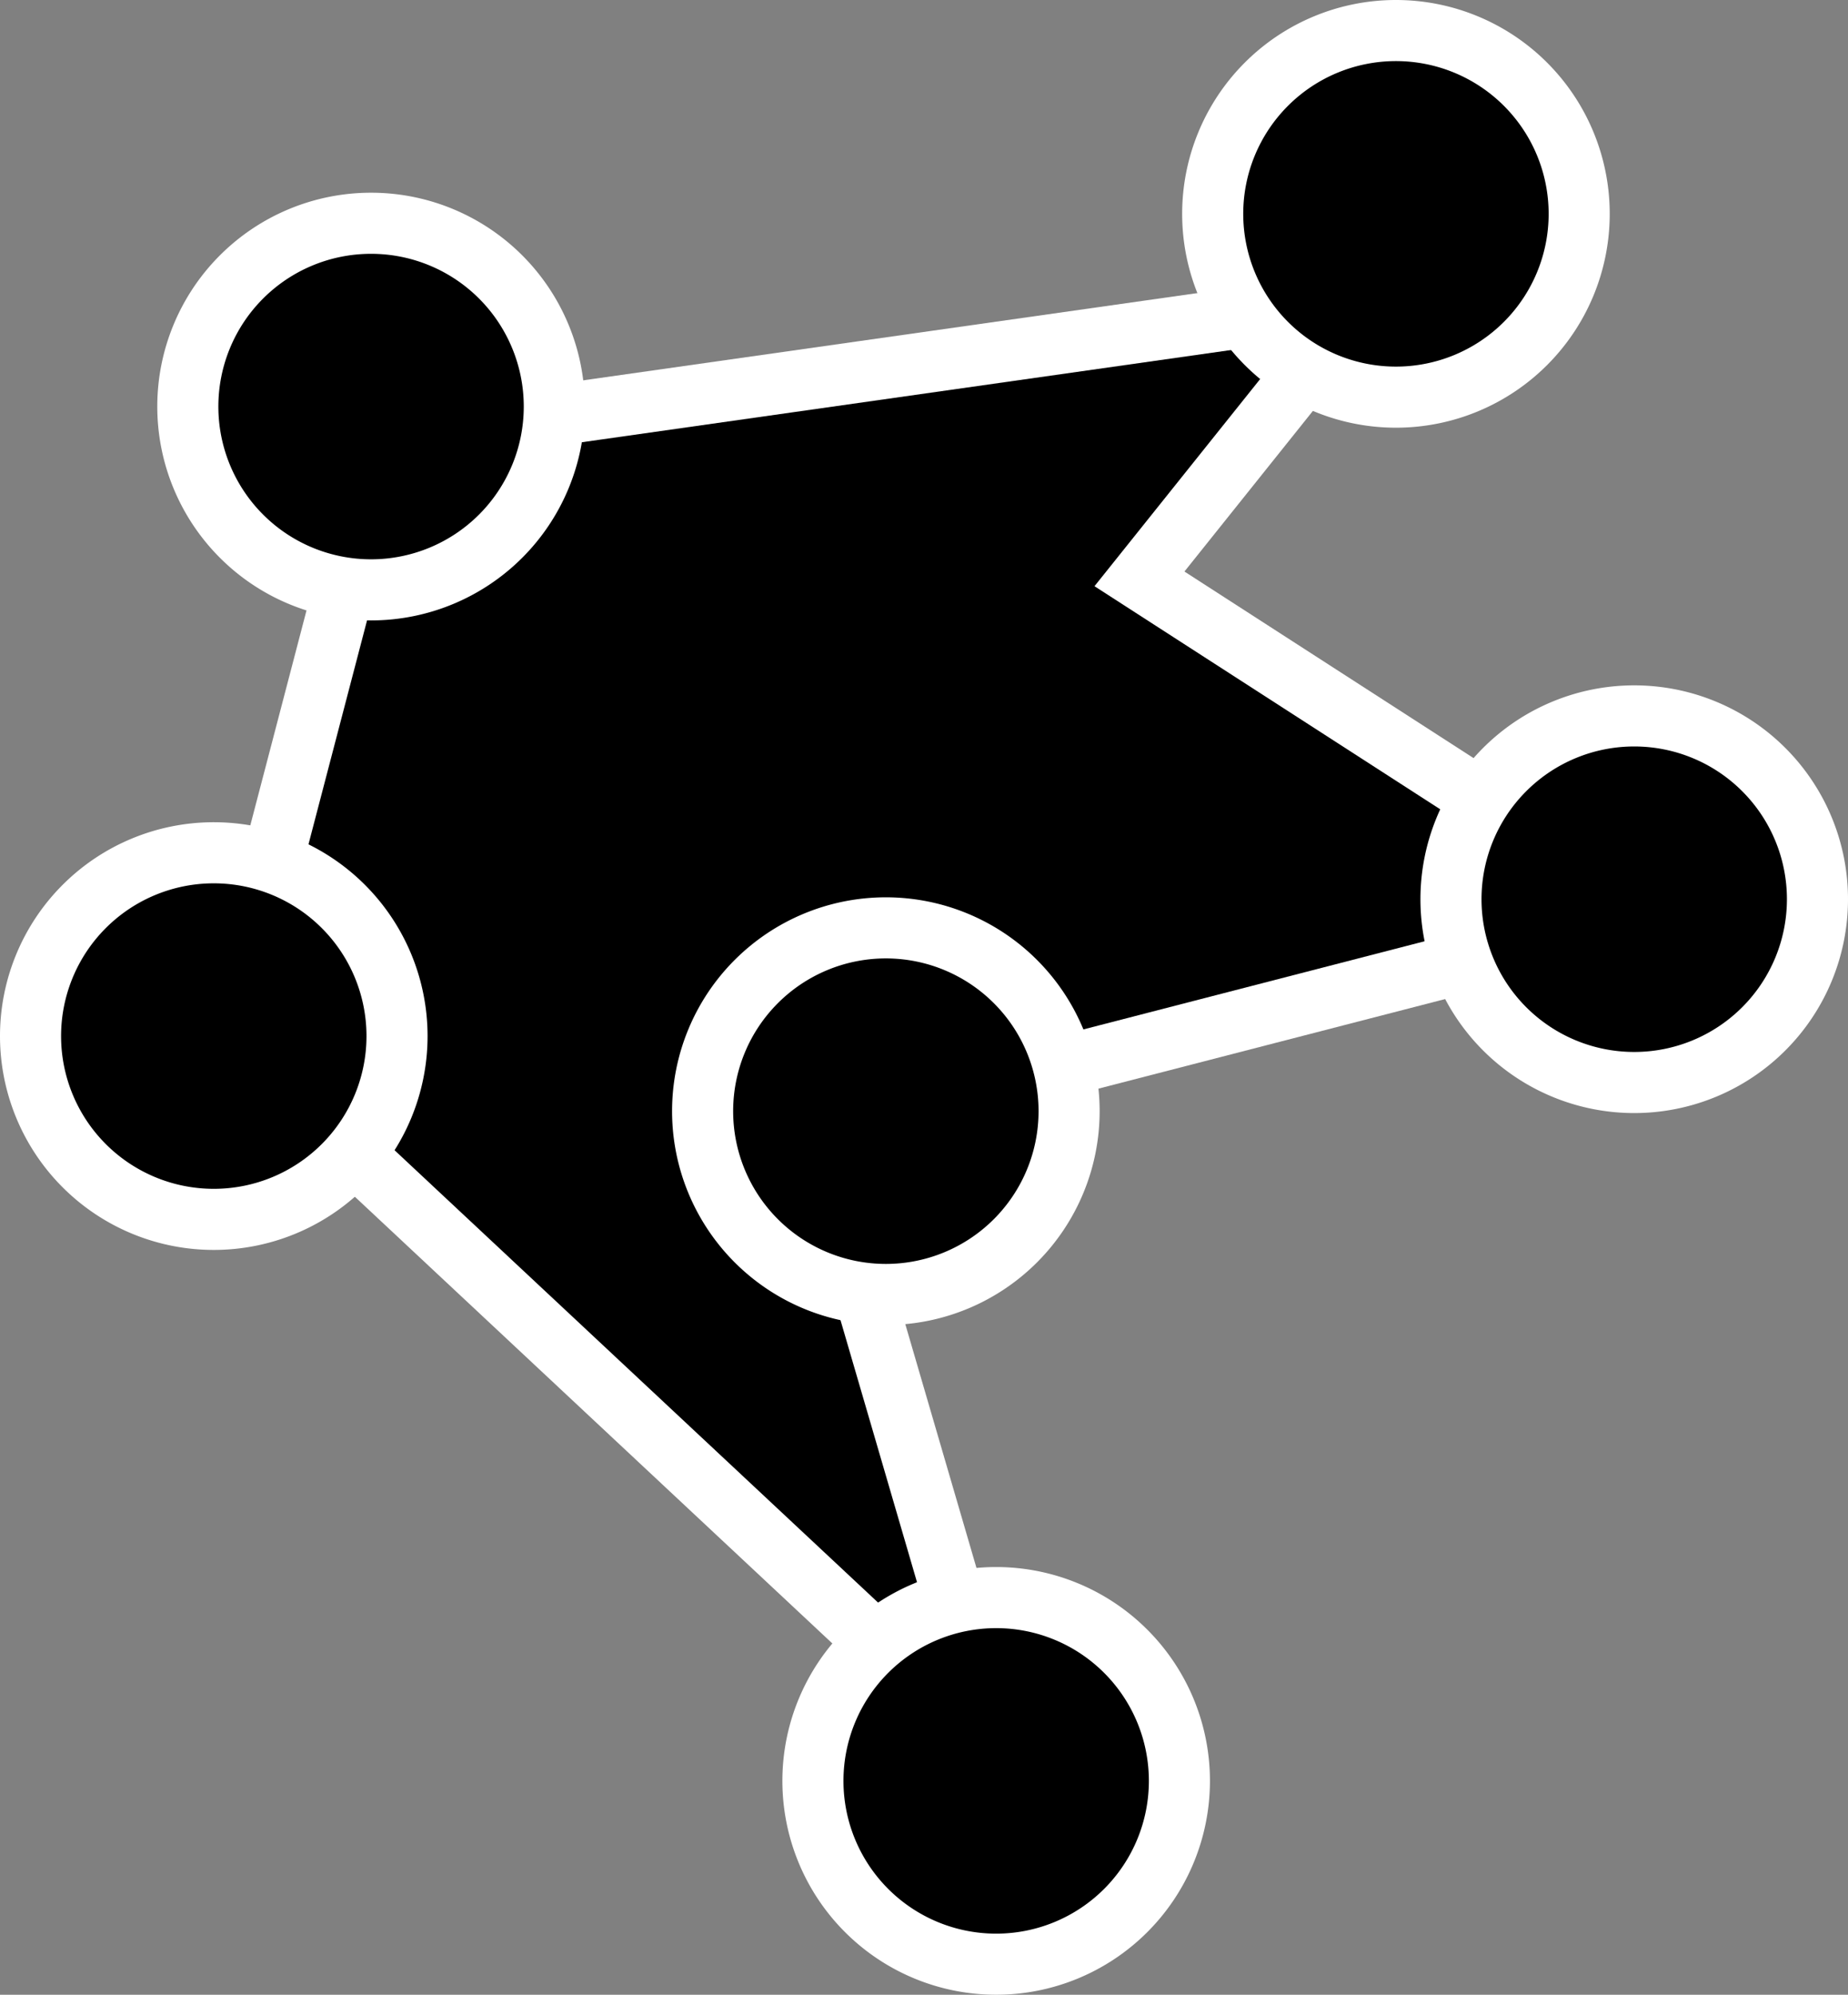
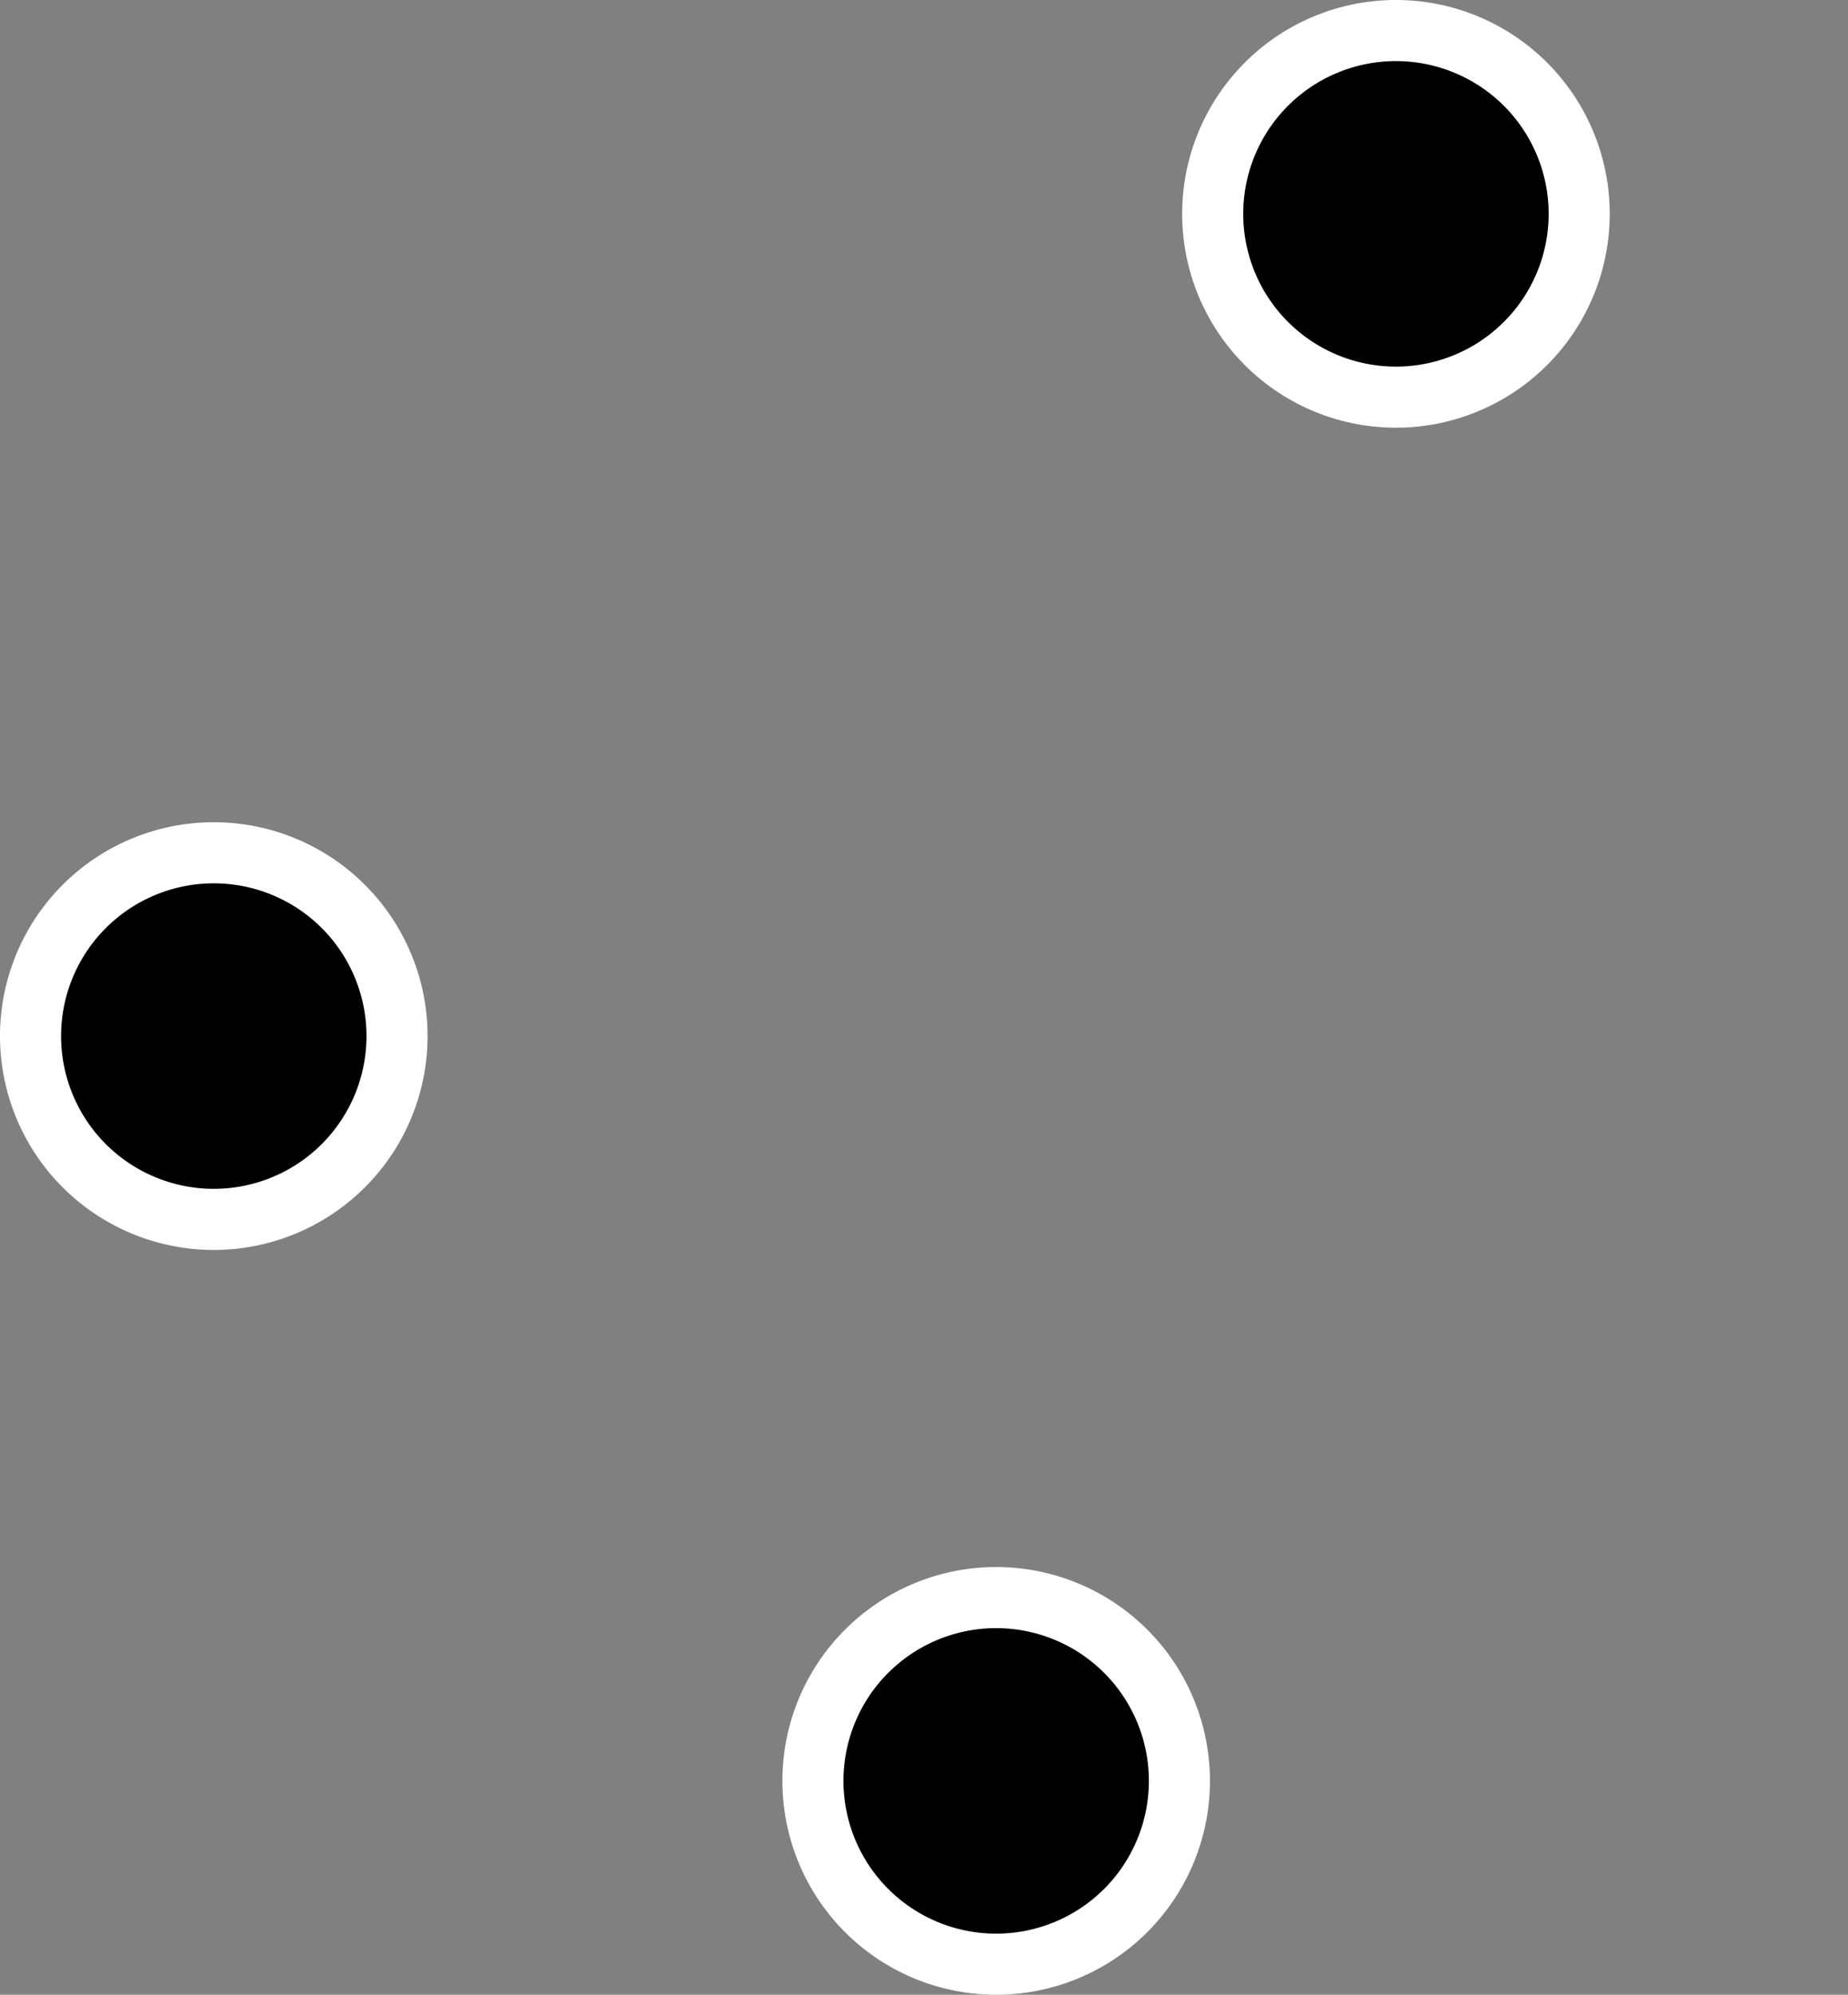
<svg xmlns="http://www.w3.org/2000/svg" xmlns:ns1="http://sodipodi.sourceforge.net/DTD/sodipodi-0.dtd" xmlns:ns2="http://www.inkscape.org/namespaces/inkscape" width="30.255mm" height="32.647mm" viewBox="0 0 30.255 32.647" version="1.1" id="svg5" ns1:docname="custom_shape.svg" ns2:version="1.2.2 (732a01da63, 2022-12-09)">
  <rect x="0" y="0" width="30.255" height="32.647" fill="#808080" stroke="none" />
  <ns1:namedview id="namedview1553" pagecolor="#505050" bordercolor="#ffffff" borderopacity="1" ns2:pageshadow="0" ns2:pageopacity="0" ns2:pagecheckerboard="1" ns2:document-units="mm" showgrid="false" fit-margin-top="0" fit-margin-left="0" fit-margin-right="0" fit-margin-bottom="0" ns2:zoom="2.9045061" ns2:cx="18.936094" ns2:cy="67.481353" ns2:window-width="1920" ns2:window-height="1020" ns2:window-x="2640" ns2:window-y="577" ns2:window-maximized="0" ns2:current-layer="svg5" ns2:showpageshadow="2" ns2:deskcolor="#505050" />
  <defs id="defs2">
    <linearGradient id="linearGradient5909">
      <stop style="stop-color:#ffffff;stop-opacity:1;" offset="0" id="stop5907" />
    </linearGradient>
    <linearGradient id="linearGradient5901">
      <stop style="stop-color:#ffffff;stop-opacity:1;" offset="0" id="stop5899" />
    </linearGradient>
  </defs>
-   <path style="fill:#000000;stroke:#ffffff;stroke-width:1;stroke-linecap:round;stroke-opacity:1" d="M 3.716,16.944 6.266,7.196 22.299,4.919 18.655,9.474 27.127,14.939 13.372,18.492 16.378,28.786 Z" id="path8705" />
  <path id="path843-0-6" style="stroke:#ffffff" d="m 6.5,16.957 a 3,3 0 0 1 -3,3 3,3 0 0 1 -3,-3 3,3 0 0 1 3,-3 3,3 0 0 1 3,3 z" />
-   <path id="path843-0-3-2" style="stroke:#ffffff" d="m 17.503,18.186 a 3,3 0 0 1 -3,3 3,3 0 0 1 -3,-3 3,3 0 0 1 3,-3 3,3 0 0 1 3,3 z" />
  <path id="path843-2" style="stroke:#ffffff" d="m 25.854,3.5 a 3,3 0 0 1 -3,3 3,3 0 0 1 -3,-3 3,3 0 0 1 3,-3 3,3 0 0 1 3,3 z" />
-   <path id="path843-0-2" style="stroke:#ffffff" d="m 3.075,6.654 a 3,3 0 0 1 3,-3 3,3 0 0 1 3,3 3,3 0 0 1 -3,3 3,3 0 0 1 -3,-3 z" />
-   <path id="path843-0-3-4" style="stroke:#ffffff" d="m 23.755,14.717 a 3,3 0 0 1 3,-3 3,3 0 0 1 3,3 3,3 0 0 1 -3,3 3,3 0 0 1 -3,-3 z" />
  <path id="path843-01" style="stroke:#ffffff" d="m 13.309,29.147 a 3,3 0 0 1 3,-3 3,3 0 0 1 3,3 3,3 0 0 1 -3,3 3,3 0 0 1 -3,-3 z" />
</svg>